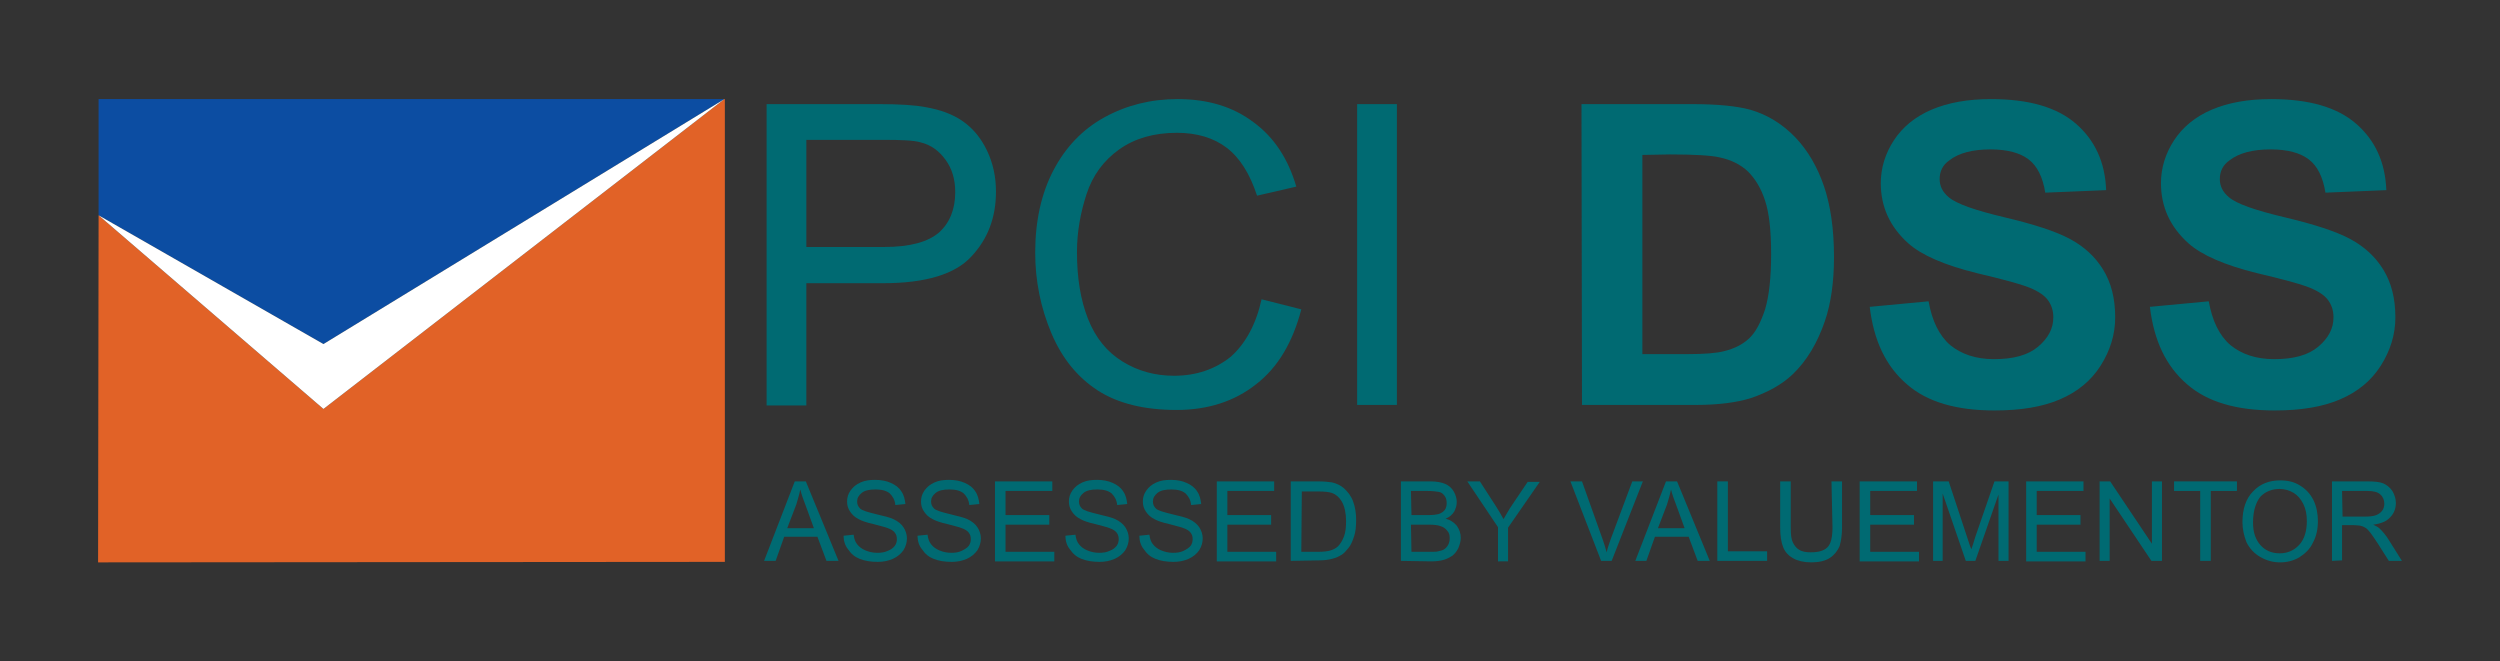
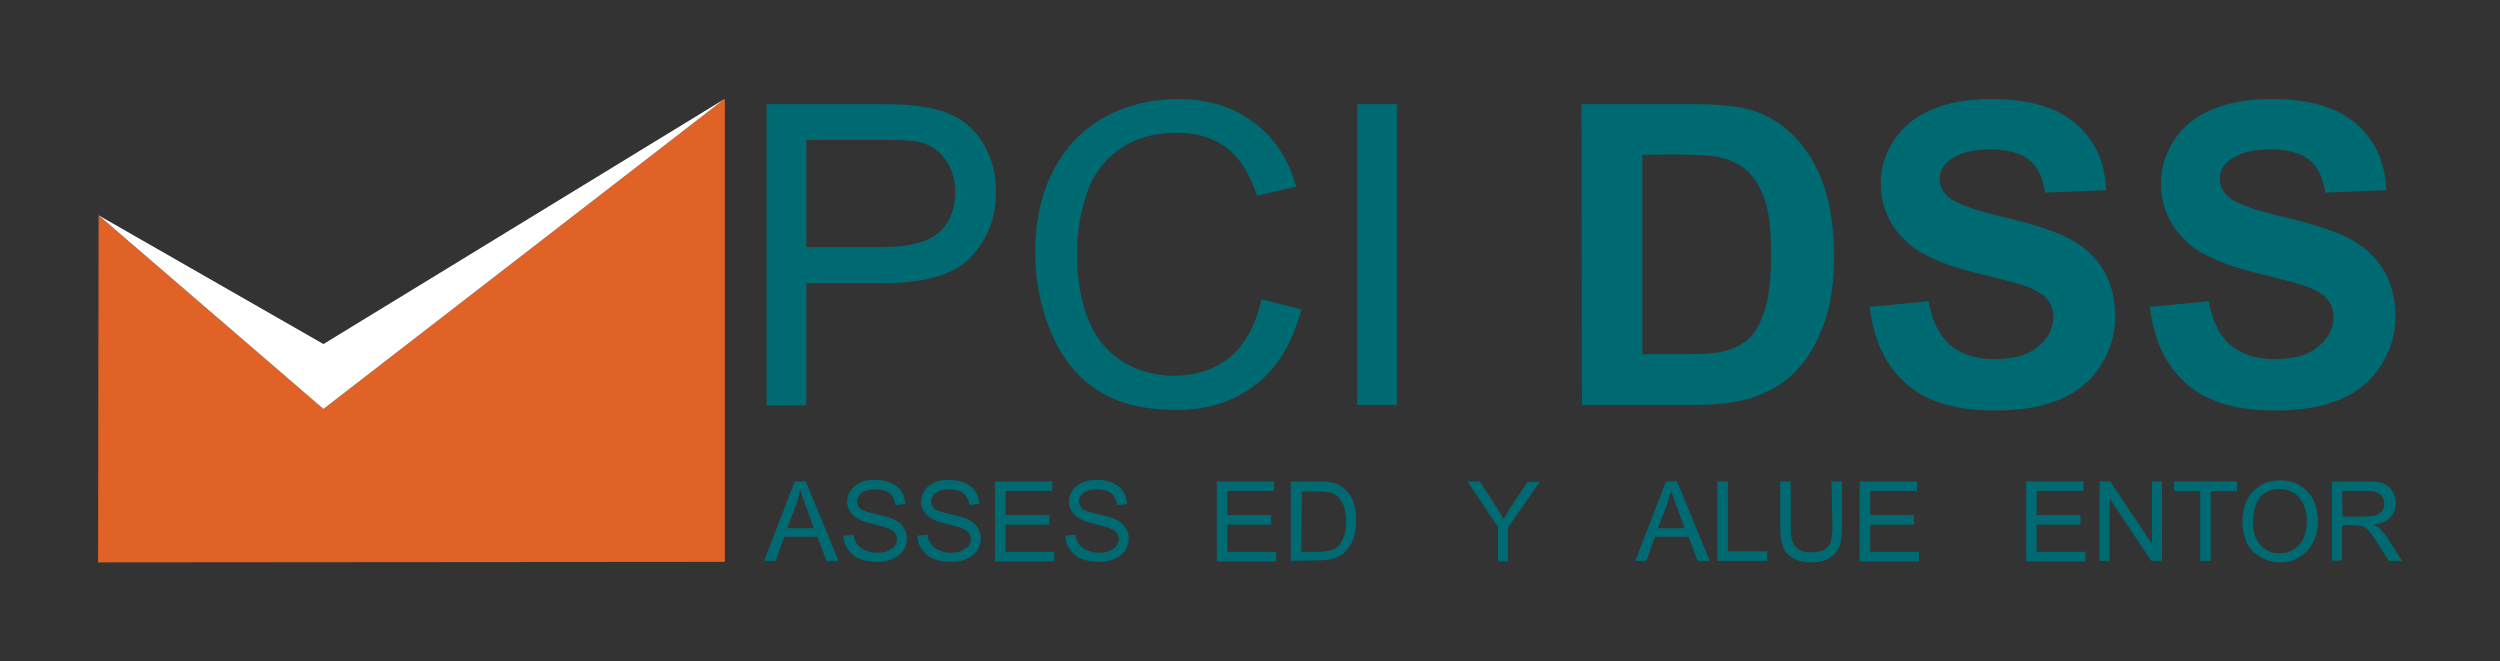
<svg xmlns="http://www.w3.org/2000/svg" version="1.1" id="Layer_1" x="0px" y="0px" viewBox="0 0 497 131.5" style="enable-background:new 0 0 497 131.5;" xml:space="preserve">
  <rect x="0" y="0" width="497" height="131.5" fill="#333333" stroke="none" />
  <style type="text/css">
	.st0{fill-rule:evenodd;clip-rule:evenodd;fill:#0C4DA2;}
	.st1{fill-rule:evenodd;clip-rule:evenodd;fill:#E16227;}
	.st2{fill-rule:evenodd;clip-rule:evenodd;fill:#FFFFFF;}
	.st3{fill:#006A72;}
</style>
  <g>
    <g>
      <g>
        <g>
-           <polygon class="st0" points="19.6,19.7 144,19.7 64.3,68.4 19.6,42.8     " />
          <polygon class="st1" points="19.5,111.8 144.1,111.7 144.1,19.7 144,19.7 64.3,81.3 19.6,42.8     " />
          <polygon class="st2" points="19.6,42.8 64.3,81.3 144,19.7 64.3,68.4     " />
        </g>
      </g>
      <g>
        <path class="st3" d="M151.9,111.5l6.1-15.8h2.2l6.5,15.8h-2.4l-1.8-4.8h-6.6l-1.7,4.8H151.9z M156.5,105h5.3l-1.6-4.4     c-0.5-1.3-0.9-2.4-1.1-3.3c-0.2,1-0.5,2-0.8,3L156.5,105z" />
        <path class="st3" d="M167.7,106.5l2-0.2c0.1,0.8,0.3,1.4,0.7,1.9s0.9,0.9,1.6,1.2c0.7,0.3,1.5,0.5,2.4,0.5c0.8,0,1.5-0.1,2.1-0.4     c0.6-0.2,1.1-0.6,1.4-1c0.3-0.4,0.4-0.9,0.4-1.3c0-0.5-0.1-0.9-0.4-1.3c-0.3-0.4-0.8-0.7-1.4-0.9c-0.4-0.2-1.4-0.4-2.8-0.8     c-1.4-0.3-2.5-0.7-3-1c-0.8-0.4-1.3-0.9-1.7-1.5c-0.4-0.6-0.6-1.2-0.6-2c0-0.8,0.2-1.5,0.7-2.2c0.5-0.7,1.1-1.2,2-1.6     c0.9-0.4,1.8-0.5,2.9-0.5c1.2,0,2.2,0.2,3.1,0.6c0.9,0.4,1.6,0.9,2.1,1.7c0.5,0.7,0.7,1.6,0.8,2.5l-2,0.2c-0.1-1-0.5-1.7-1.1-2.3     c-0.6-0.5-1.5-0.8-2.8-0.8c-1.3,0-2.2,0.2-2.8,0.7c-0.6,0.5-0.9,1-0.9,1.7c0,0.6,0.2,1,0.6,1.4c0.4,0.4,1.5,0.7,3.1,1.1     c1.7,0.4,2.9,0.7,3.5,1c0.9,0.4,1.6,1,2,1.6c0.4,0.6,0.7,1.4,0.7,2.2c0,0.8-0.2,1.6-0.7,2.4c-0.5,0.7-1.2,1.3-2.1,1.7     c-0.9,0.4-1.9,0.6-3,0.6c-1.4,0-2.6-0.2-3.6-0.6c-1-0.4-1.7-1-2.3-1.9C168,108.5,167.7,107.5,167.7,106.5z" />
        <path class="st3" d="M182.4,106.5l2-0.2c0.1,0.8,0.3,1.4,0.7,1.9s0.9,0.9,1.6,1.2c0.7,0.3,1.5,0.5,2.4,0.5c0.8,0,1.5-0.1,2.1-0.4     s1.1-0.6,1.4-1c0.3-0.4,0.4-0.9,0.4-1.3c0-0.5-0.1-0.9-0.4-1.3c-0.3-0.4-0.8-0.7-1.4-0.9c-0.4-0.2-1.4-0.4-2.8-0.8     c-1.4-0.3-2.5-0.7-3-1c-0.8-0.4-1.3-0.9-1.7-1.5c-0.4-0.6-0.6-1.2-0.6-2c0-0.8,0.2-1.5,0.7-2.2c0.5-0.7,1.1-1.2,2-1.6     c0.9-0.4,1.8-0.5,2.9-0.5c1.2,0,2.2,0.2,3.1,0.6c0.9,0.4,1.6,0.9,2.1,1.7c0.5,0.7,0.7,1.6,0.8,2.5l-2,0.2c-0.1-1-0.5-1.7-1.1-2.3     c-0.6-0.5-1.5-0.8-2.8-0.8c-1.3,0-2.2,0.2-2.8,0.7c-0.6,0.5-0.9,1-0.9,1.7c0,0.6,0.2,1,0.6,1.4c0.4,0.4,1.5,0.7,3.1,1.1     s2.9,0.7,3.5,1c0.9,0.4,1.6,1,2,1.6c0.4,0.6,0.7,1.4,0.7,2.2c0,0.8-0.2,1.6-0.7,2.4c-0.5,0.7-1.2,1.3-2.1,1.7     c-0.9,0.4-1.9,0.6-3,0.6c-1.4,0-2.6-0.2-3.6-0.6c-1-0.4-1.7-1-2.3-1.9C182.7,108.5,182.4,107.5,182.4,106.5z" />
        <path class="st3" d="M197.8,111.5V95.7h11.4v1.9h-9.3v4.8h8.7v1.9h-8.7v5.4h9.7v1.9H197.8z" />
        <path class="st3" d="M211.8,106.5l2-0.2c0.1,0.8,0.3,1.4,0.7,1.9s0.9,0.9,1.6,1.2c0.7,0.3,1.5,0.5,2.4,0.5c0.8,0,1.5-0.1,2.1-0.4     c0.6-0.2,1.1-0.6,1.4-1c0.3-0.4,0.4-0.9,0.4-1.3c0-0.5-0.1-0.9-0.4-1.3c-0.3-0.4-0.8-0.7-1.4-0.9c-0.4-0.2-1.4-0.4-2.8-0.8     c-1.4-0.3-2.5-0.7-3-1c-0.8-0.4-1.3-0.9-1.7-1.5c-0.4-0.6-0.6-1.2-0.6-2c0-0.8,0.2-1.5,0.7-2.2c0.5-0.7,1.1-1.2,2-1.6     c0.9-0.4,1.8-0.5,2.9-0.5c1.2,0,2.2,0.2,3.1,0.6c0.9,0.4,1.6,0.9,2.1,1.7c0.5,0.7,0.7,1.6,0.8,2.5l-2,0.2c-0.1-1-0.5-1.7-1.1-2.3     c-0.6-0.5-1.5-0.8-2.8-0.8c-1.3,0-2.2,0.2-2.8,0.7c-0.6,0.5-0.9,1-0.9,1.7c0,0.6,0.2,1,0.6,1.4c0.4,0.4,1.5,0.7,3.1,1.1     c1.7,0.4,2.9,0.7,3.5,1c0.9,0.4,1.6,1,2,1.6c0.4,0.6,0.7,1.4,0.7,2.2c0,0.8-0.2,1.6-0.7,2.4c-0.5,0.7-1.2,1.3-2.1,1.7     c-0.9,0.4-1.9,0.6-3,0.6c-1.4,0-2.6-0.2-3.6-0.6c-1-0.4-1.7-1-2.3-1.9C212.1,108.5,211.8,107.5,211.8,106.5z" />
-         <path class="st3" d="M226.5,106.5l2-0.2c0.1,0.8,0.3,1.4,0.7,1.9s0.9,0.9,1.6,1.2c0.7,0.3,1.5,0.5,2.4,0.5c0.8,0,1.5-0.1,2.1-0.4     s1.1-0.6,1.4-1c0.3-0.4,0.4-0.9,0.4-1.3c0-0.5-0.1-0.9-0.4-1.3c-0.3-0.4-0.8-0.7-1.4-0.9c-0.4-0.2-1.4-0.4-2.8-0.8     c-1.4-0.3-2.5-0.7-3-1c-0.8-0.4-1.3-0.9-1.7-1.5c-0.4-0.6-0.6-1.2-0.6-2c0-0.8,0.2-1.5,0.7-2.2c0.5-0.7,1.1-1.2,2-1.6     c0.9-0.4,1.8-0.5,2.9-0.5c1.2,0,2.2,0.2,3.1,0.6c0.9,0.4,1.6,0.9,2.1,1.7c0.5,0.7,0.7,1.6,0.8,2.5l-2,0.2c-0.1-1-0.5-1.7-1.1-2.3     c-0.6-0.5-1.5-0.8-2.8-0.8c-1.3,0-2.2,0.2-2.8,0.7c-0.6,0.5-0.9,1-0.9,1.7c0,0.6,0.2,1,0.6,1.4c0.4,0.4,1.5,0.7,3.1,1.1     c1.7,0.4,2.9,0.7,3.5,1c0.9,0.4,1.6,1,2,1.6c0.4,0.6,0.7,1.4,0.7,2.2c0,0.8-0.2,1.6-0.7,2.4c-0.5,0.7-1.2,1.3-2.1,1.7     c-0.9,0.4-1.9,0.6-3,0.6c-1.4,0-2.6-0.2-3.6-0.6c-1-0.4-1.7-1-2.3-1.9C226.8,108.5,226.5,107.5,226.5,106.5z" />
        <path class="st3" d="M241.9,111.5V95.7h11.4v1.9H244v4.8h8.7v1.9H244v5.4h9.7v1.9H241.9z" />
        <path class="st3" d="M256.6,111.5V95.7h5.4c1.2,0,2.2,0.1,2.8,0.2c0.9,0.2,1.7,0.6,2.3,1.1c0.8,0.7,1.5,1.6,1.9,2.7     s0.6,2.3,0.6,3.7c0,1.2-0.1,2.3-0.4,3.2c-0.3,0.9-0.6,1.7-1.1,2.3s-0.9,1.1-1.4,1.4c-0.5,0.3-1.1,0.6-1.9,0.8s-1.6,0.3-2.5,0.3     L256.6,111.5L256.6,111.5z M258.7,109.7h3.4c1,0,1.9-0.1,2.5-0.3c0.6-0.2,1.1-0.5,1.4-0.8c0.5-0.5,0.9-1.2,1.2-2     c0.3-0.8,0.4-1.8,0.4-3c0-1.6-0.3-2.9-0.8-3.8c-0.5-0.9-1.2-1.5-2-1.8c-0.6-0.2-1.5-0.3-2.7-0.3h-3.3L258.7,109.7L258.7,109.7z" />
-         <path class="st3" d="M278.5,111.5V95.7h5.9c1.2,0,2.2,0.2,2.9,0.5c0.7,0.3,1.3,0.8,1.7,1.5c0.4,0.7,0.6,1.4,0.6,2.1     c0,0.7-0.2,1.3-0.5,1.9c-0.4,0.6-0.9,1.1-1.7,1.4c1,0.3,1.7,0.8,2.2,1.4c0.5,0.7,0.8,1.5,0.8,2.4c0,0.7-0.2,1.4-0.5,2.1     c-0.3,0.6-0.7,1.1-1.2,1.5c-0.5,0.3-1,0.6-1.7,0.8s-1.5,0.3-2.5,0.3L278.5,111.5L278.5,111.5z M280.6,102.4h3.4     c0.9,0,1.6-0.1,2-0.2c0.5-0.2,0.9-0.4,1.2-0.8c0.3-0.4,0.4-0.8,0.4-1.4c0-0.5-0.1-1-0.4-1.4s-0.6-0.7-1.1-0.8s-1.3-0.2-2.4-0.2     h-3.2L280.6,102.4L280.6,102.4z M280.6,109.7h3.9c0.7,0,1.1,0,1.4-0.1c0.5-0.1,0.9-0.2,1.2-0.4c0.3-0.2,0.6-0.5,0.8-0.9     c0.2-0.4,0.3-0.8,0.3-1.3c0-0.6-0.1-1.1-0.5-1.5c-0.3-0.4-0.7-0.7-1.3-0.9c-0.5-0.2-1.3-0.3-2.3-0.3h-3.6L280.6,109.7     L280.6,109.7z" />
        <path class="st3" d="M297.8,111.5v-6.7l-6.1-9.1h2.5l3.1,4.8c0.6,0.9,1.1,1.8,1.6,2.7c0.5-0.8,1-1.8,1.7-2.8l3.1-4.6h2.4     l-6.3,9.1v6.7H297.8z" />
-         <path class="st3" d="M318.3,111.5l-6.1-15.8h2.3l4.1,11.5c0.3,0.9,0.6,1.8,0.8,2.6c0.2-0.9,0.5-1.7,0.8-2.6l4.3-11.5h2.1     l-6.2,15.8H318.3z" />
        <path class="st3" d="M325.1,111.5l6.1-15.8h2.2l6.5,15.8h-2.4l-1.8-4.8H329l-1.7,4.8H325.1z M329.6,105h5.3l-1.6-4.4     c-0.5-1.3-0.9-2.4-1.1-3.3c-0.2,1-0.5,2-0.8,3L329.6,105z" />
        <path class="st3" d="M341.4,111.5V95.7h2.1v13.9h7.8v1.9H341.4z" />
        <path class="st3" d="M364.1,95.7h2.1v9.1c0,1.6-0.2,2.8-0.5,3.8c-0.4,0.9-1,1.7-1.9,2.3c-0.9,0.6-2.2,0.9-3.7,0.9     c-1.5,0-2.7-0.3-3.6-0.8s-1.6-1.2-2-2.2c-0.4-1-0.6-2.3-0.6-4v-9.1h2.1v9.1c0,1.4,0.1,2.4,0.4,3c0.3,0.6,0.7,1.2,1.3,1.5     c0.6,0.4,1.4,0.5,2.3,0.5c1.5,0,2.6-0.3,3.3-1s1-2,1-4L364.1,95.7L364.1,95.7z" />
        <path class="st3" d="M369.7,111.5V95.7h11.4v1.9h-9.3v4.8h8.7v1.9h-8.7v5.4h9.7v1.9H369.7z" />
-         <path class="st3" d="M384.3,111.5V95.7h3.1l3.7,11.2c0.3,1,0.6,1.8,0.8,2.3c0.2-0.6,0.5-1.4,0.8-2.5l3.8-11h2.8v15.8h-2V98.3     l-4.6,13.2h-1.9l-4.6-13.4v13.4H384.3z" />
        <path class="st3" d="M402.8,111.5V95.7h11.4v1.9h-9.3v4.8h8.7v1.9h-8.7v5.4h9.7v1.9H402.8z" />
        <path class="st3" d="M417.4,111.5V95.7h2.1l8.3,12.4V95.7h2v15.8h-2.1l-8.3-12.4v12.4L417.4,111.5L417.4,111.5z" />
        <path class="st3" d="M437.4,111.5V97.6h-5.2v-1.9h12.5v1.9h-5.2v13.9H437.4z" />
        <path class="st3" d="M445.8,103.8c0-2.6,0.7-4.7,2.1-6.1c1.4-1.5,3.2-2.2,5.4-2.2c1.5,0,2.8,0.3,3.9,1c1.2,0.7,2.1,1.7,2.7,2.9     s0.9,2.7,0.9,4.2c0,1.6-0.3,3-1,4.3c-0.6,1.3-1.6,2.2-2.7,2.9c-1.2,0.7-2.5,1-3.8,1c-1.5,0-2.8-0.4-4-1.1     c-1.2-0.7-2.1-1.7-2.7-2.9C446.1,106.5,445.8,105.2,445.8,103.8z M447.9,103.9c0,1.9,0.5,3.4,1.5,4.5c1,1.1,2.3,1.6,3.8,1.6     c1.6,0,2.9-0.6,3.9-1.7c1-1.1,1.5-2.7,1.5-4.7c0-1.3-0.2-2.4-0.7-3.4s-1.1-1.7-1.9-2.2c-0.8-0.5-1.8-0.8-2.8-0.8     c-1.5,0-2.8,0.5-3.8,1.5C448.5,99.8,447.9,101.5,447.9,103.9z" />
        <path class="st3" d="M463.6,111.5V95.7h7c1.4,0,2.5,0.1,3.2,0.4c0.7,0.3,1.3,0.8,1.8,1.5c0.4,0.7,0.7,1.5,0.7,2.4     c0,1.1-0.4,2.1-1.1,2.8c-0.7,0.8-1.8,1.3-3.4,1.5c0.6,0.3,1,0.5,1.3,0.8c0.6,0.6,1.2,1.3,1.7,2.1l2.7,4.3h-2.6l-2.1-3.3     c-0.6-0.9-1.1-1.7-1.5-2.2c-0.4-0.5-0.7-0.9-1.1-1.1c-0.3-0.2-0.6-0.3-1-0.4c-0.2,0-0.6-0.1-1.2-0.1h-2.4v7L463.6,111.5     L463.6,111.5z M465.7,102.7h4.5c1,0,1.7-0.1,2.2-0.3c0.5-0.2,0.9-0.5,1.2-0.9c0.3-0.4,0.4-0.9,0.4-1.4c0-0.7-0.3-1.4-0.8-1.8     c-0.5-0.5-1.4-0.7-2.6-0.7h-5L465.7,102.7L465.7,102.7z" />
      </g>
    </g>
    <g>
      <path class="st3" d="M152.4,80.5V20.7h22.5c4,0,7,0.2,9.1,0.6c2.9,0.5,5.4,1.4,7.4,2.8c2,1.4,3.6,3.3,4.8,5.8    c1.2,2.5,1.8,5.2,1.8,8.2c0,5.1-1.6,9.4-4.9,12.9c-3.2,3.5-9.1,5.3-17.5,5.3h-15.3v24.3H152.4z M160.3,49.1h15.5    c5.1,0,8.7-1,10.9-2.9c2.1-1.9,3.2-4.6,3.2-8c0-2.5-0.6-4.6-1.9-6.4c-1.3-1.8-2.9-3-5-3.5c-1.3-0.4-3.8-0.5-7.4-0.5h-15.3    L160.3,49.1L160.3,49.1z" />
      <path class="st3" d="M250.8,59.5l7.9,2c-1.7,6.5-4.6,11.5-9,14.9c-4.3,3.4-9.6,5.1-15.8,5.1c-6.4,0-11.7-1.3-15.7-3.9    c-4-2.6-7.1-6.4-9.2-11.4c-2.1-5-3.2-10.3-3.2-16c0-6.2,1.2-11.7,3.6-16.3s5.8-8.2,10.2-10.6c4.4-2.4,9.2-3.6,14.5-3.6    c6,0,11,1.5,15.1,4.6c4.1,3,6.9,7.3,8.5,12.8l-7.8,1.8c-1.4-4.3-3.4-7.5-6-9.5c-2.6-2-6-3-9.9-3c-4.6,0-8.4,1.1-11.5,3.3    c-3.1,2.2-5.3,5.2-6.5,8.9c-1.2,3.7-1.9,7.5-1.9,11.5c0,5.1,0.7,9.5,2.2,13.3c1.5,3.8,3.8,6.6,6.9,8.5c3.1,1.9,6.5,2.8,10.2,2.8    c4.4,0,8.2-1.3,11.3-3.8C247.6,68.3,249.7,64.5,250.8,59.5z" />
      <path class="st3" d="M269.8,80.5V20.7h7.9v59.8H269.8z" />
      <path class="st3" d="M314.4,20.7h22.1c5,0,8.8,0.4,11.4,1.1c3.5,1,6.5,2.9,9,5.5c2.5,2.6,4.4,5.9,5.7,9.7c1.3,3.8,2,8.5,2,14.1    c0,4.9-0.6,9.2-1.8,12.7c-1.5,4.4-3.6,7.9-6.4,10.6c-2.1,2-4.9,3.6-8.5,4.8c-2.7,0.8-6.2,1.3-10.7,1.3h-22.7L314.4,20.7    L314.4,20.7z M326.5,30.8v39.6h9c3.4,0,5.8-0.2,7.3-0.6c2-0.5,3.6-1.3,4.9-2.5c1.3-1.2,2.3-3.1,3.2-5.8c0.8-2.7,1.2-6.3,1.2-11    s-0.4-8.2-1.2-10.6c-0.8-2.5-2-4.4-3.4-5.8c-1.5-1.4-3.3-2.3-5.6-2.8c-1.7-0.4-5-0.6-9.9-0.6L326.5,30.8L326.5,30.8z" />
      <path class="st3" d="M371.7,61l11.7-1.1c0.7,3.9,2.1,6.8,4.3,8.7c2.2,1.8,5.1,2.8,8.7,2.8c3.9,0,6.8-0.8,8.8-2.5s3-3.6,3-5.8    c0-1.4-0.4-2.6-1.2-3.6c-0.8-1-2.3-1.9-4.3-2.6c-1.4-0.5-4.6-1.4-9.7-2.6c-6.5-1.6-11-3.6-13.6-5.9c-3.7-3.3-5.5-7.3-5.5-12    c0-3,0.9-5.9,2.6-8.5s4.2-4.7,7.5-6.1c3.3-1.4,7.2-2.1,11.8-2.1c7.5,0,13.1,1.6,16.9,4.9c3.8,3.3,5.8,7.7,6,13.2l-12.1,0.5    c-0.5-3.1-1.6-5.3-3.3-6.6c-1.7-1.3-4.2-2-7.6-2c-3.5,0-6.3,0.7-8.2,2.2c-1.3,0.9-1.9,2.2-1.9,3.7c0,1.4,0.6,2.6,1.8,3.6    c1.5,1.3,5.2,2.6,11.1,4c5.9,1.4,10.2,2.8,13,4.3c2.8,1.5,5,3.5,6.6,6.1c1.6,2.6,2.4,5.7,2.4,9.5c0,3.4-1,6.6-2.9,9.6    c-1.9,3-4.6,5.2-8.1,6.7c-3.5,1.5-7.8,2.2-13,2.2c-7.6,0-13.4-1.7-17.4-5.2C374.9,72.8,372.5,67.7,371.7,61z" />
      <path class="st3" d="M427.4,61l11.7-1.1c0.7,3.9,2.1,6.8,4.3,8.7c2.2,1.8,5.1,2.8,8.7,2.8c3.9,0,6.8-0.8,8.8-2.5s3-3.6,3-5.8    c0-1.4-0.4-2.6-1.2-3.6c-0.8-1-2.3-1.9-4.3-2.6c-1.4-0.5-4.6-1.4-9.7-2.6c-6.5-1.6-11-3.6-13.6-5.9c-3.7-3.3-5.5-7.3-5.5-12    c0-3,0.9-5.9,2.6-8.5s4.2-4.7,7.5-6.1c3.3-1.4,7.2-2.1,11.8-2.1c7.5,0,13.1,1.6,16.9,4.9c3.8,3.3,5.8,7.7,6,13.2l-12.1,0.5    c-0.5-3.1-1.6-5.3-3.3-6.6c-1.7-1.3-4.2-2-7.6-2c-3.5,0-6.3,0.7-8.2,2.2c-1.3,0.9-1.9,2.2-1.9,3.7c0,1.4,0.6,2.6,1.8,3.6    c1.5,1.3,5.2,2.6,11.1,4c5.9,1.4,10.2,2.8,13,4.3c2.8,1.5,5,3.5,6.6,6.1s2.4,5.7,2.4,9.5c0,3.4-1,6.6-2.9,9.6    c-1.9,3-4.6,5.2-8.1,6.7c-3.5,1.5-7.8,2.2-13,2.2c-7.6,0-13.4-1.7-17.4-5.2C430.6,72.8,428.2,67.7,427.4,61z" />
    </g>
  </g>
</svg>